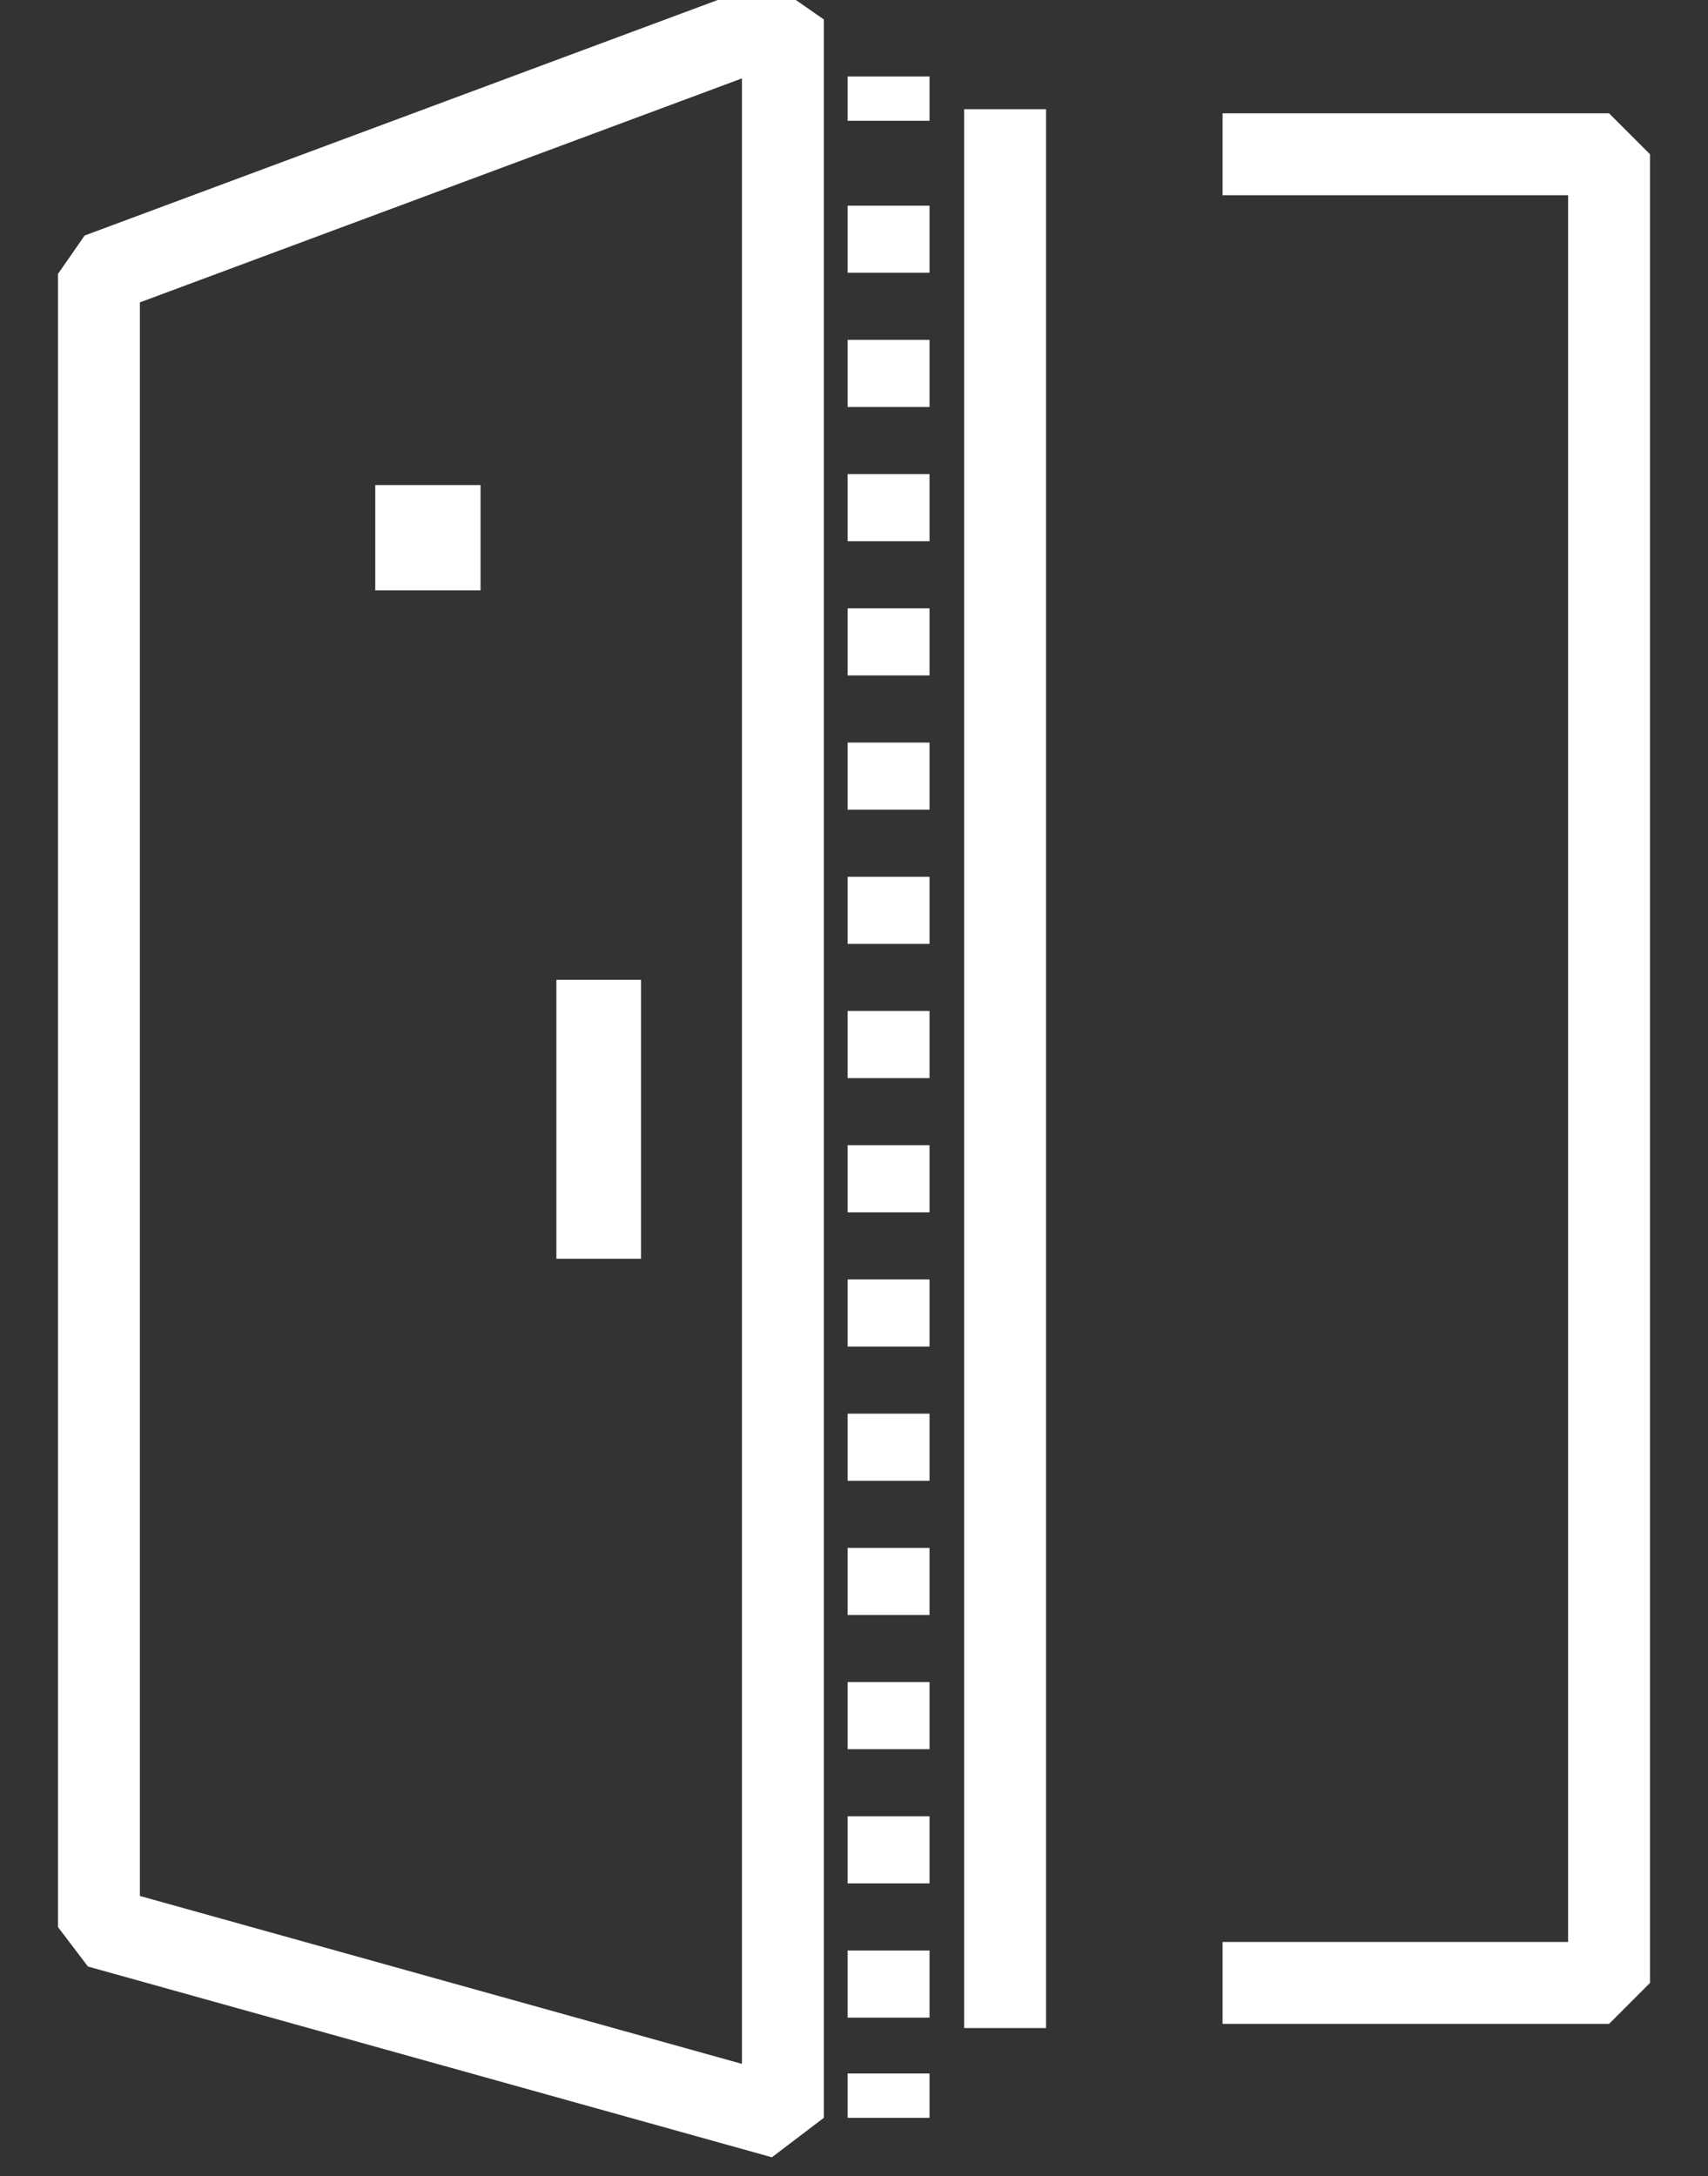
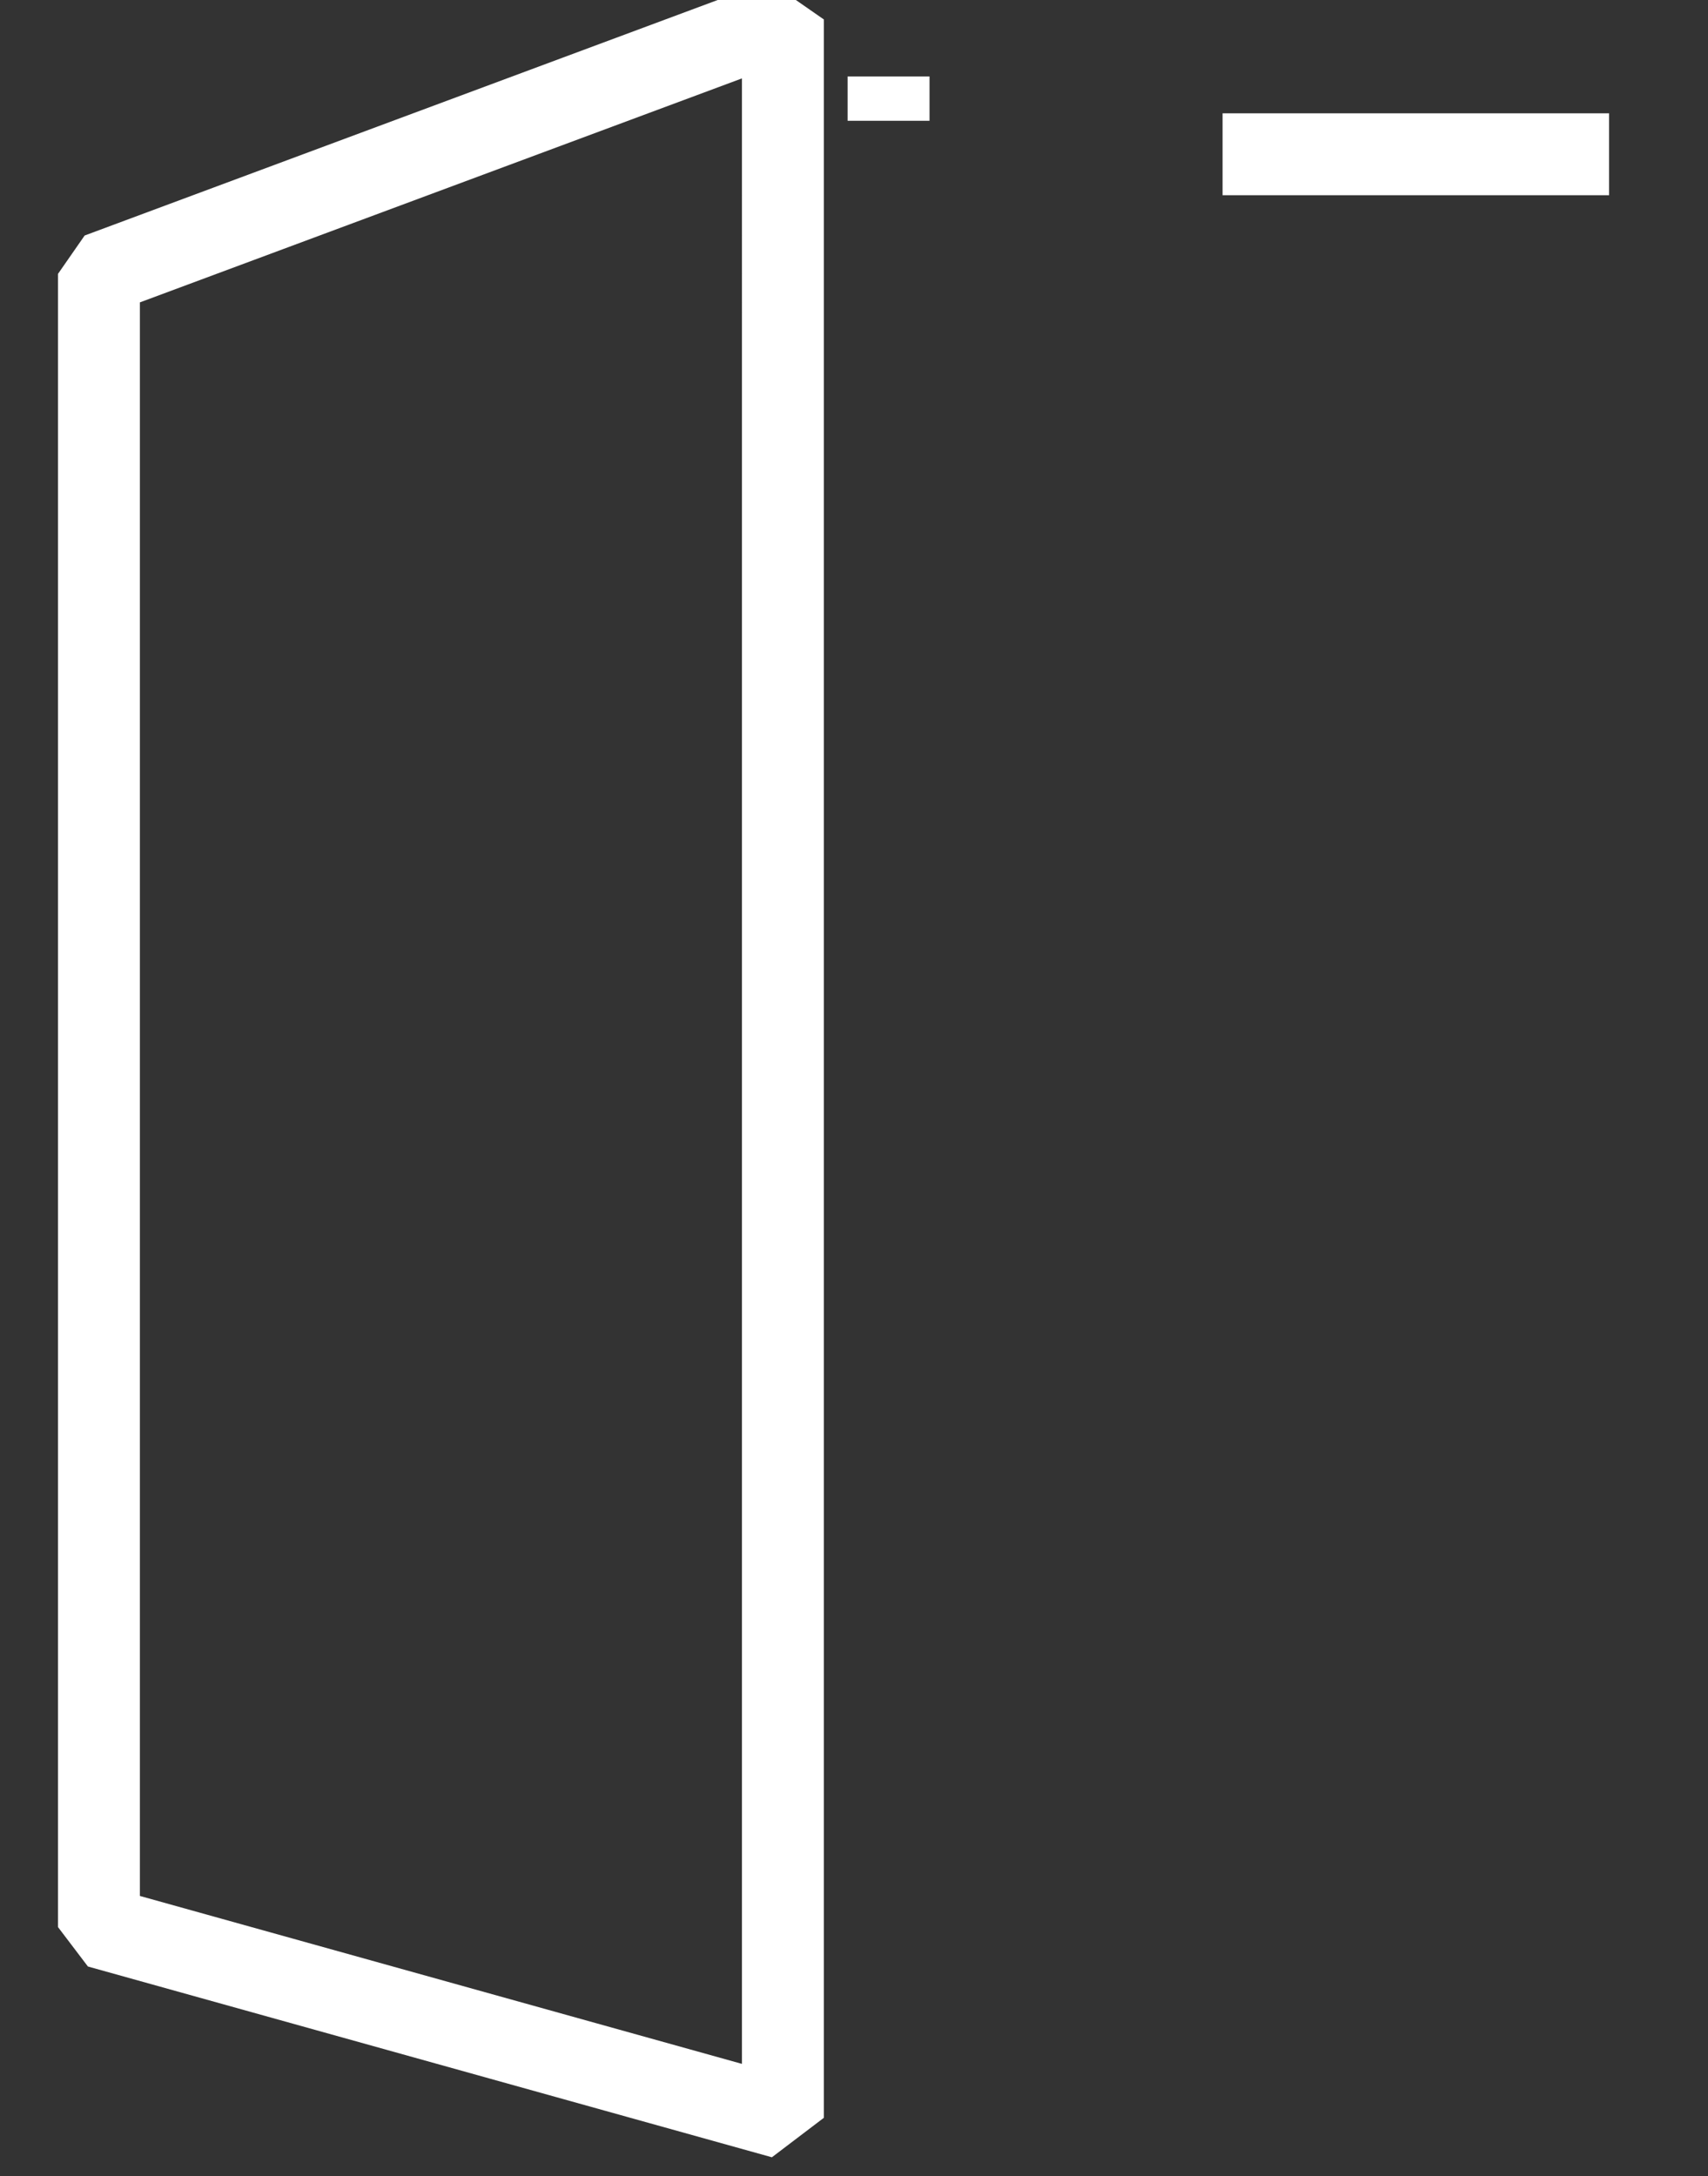
<svg xmlns="http://www.w3.org/2000/svg" id="Слой_1" x="0px" y="0px" viewBox="0 0 22.48 28.634" xml:space="preserve">
  <rect x="0" y="0" width="22.48" height="28.634" fill="#333333" stroke="none" />
  <g>
-     <path fill="none" stroke="#FFFFFF" stroke-width="1.078" stroke-linejoin="bevel" stroke-miterlimit="22.926" d="M16.091,2.03 h5.087v24.06h-5.087 M10.304,27.865l-9.002-2.51V3.604l9.002-3.348V27.865z" />
-     <rect x="7.323" y="12.892" fill="#FFFFFF" width="1.114" height="3.67" />
-     <rect x="4.939" y="6.382" fill="#FFFFFF" width="1.386" height="1.386" />
+     <path fill="none" stroke="#FFFFFF" stroke-width="1.078" stroke-linejoin="bevel" stroke-miterlimit="22.926" d="M16.091,2.03 h5.087h-5.087 M10.304,27.865l-9.002-2.51V3.604l9.002-3.348V27.865z" />
    <line fill="none" stroke="#FFFFFF" stroke-width="1.078" stroke-linejoin="bevel" x1="11.695" y1="1.006" x2="11.695" y2="1.589" />
-     <line fill="none" stroke="#FFFFFF" stroke-width="1.078" stroke-linejoin="bevel" stroke-dasharray="0.883,0.883" x1="11.695" y1="2.706" x2="11.695" y2="26.723" />
-     <line fill="none" stroke="#FFFFFF" stroke-width="1.078" stroke-linejoin="bevel" x1="11.695" y1="27.282" x2="11.695" y2="27.865" />
-     <line fill="none" stroke="#FFFFFF" stroke-width="1.078" stroke-linejoin="bevel" stroke-miterlimit="22.926" x1="13.229" y1="1.437" x2="13.229" y2="26.684" />
  </g>
</svg>